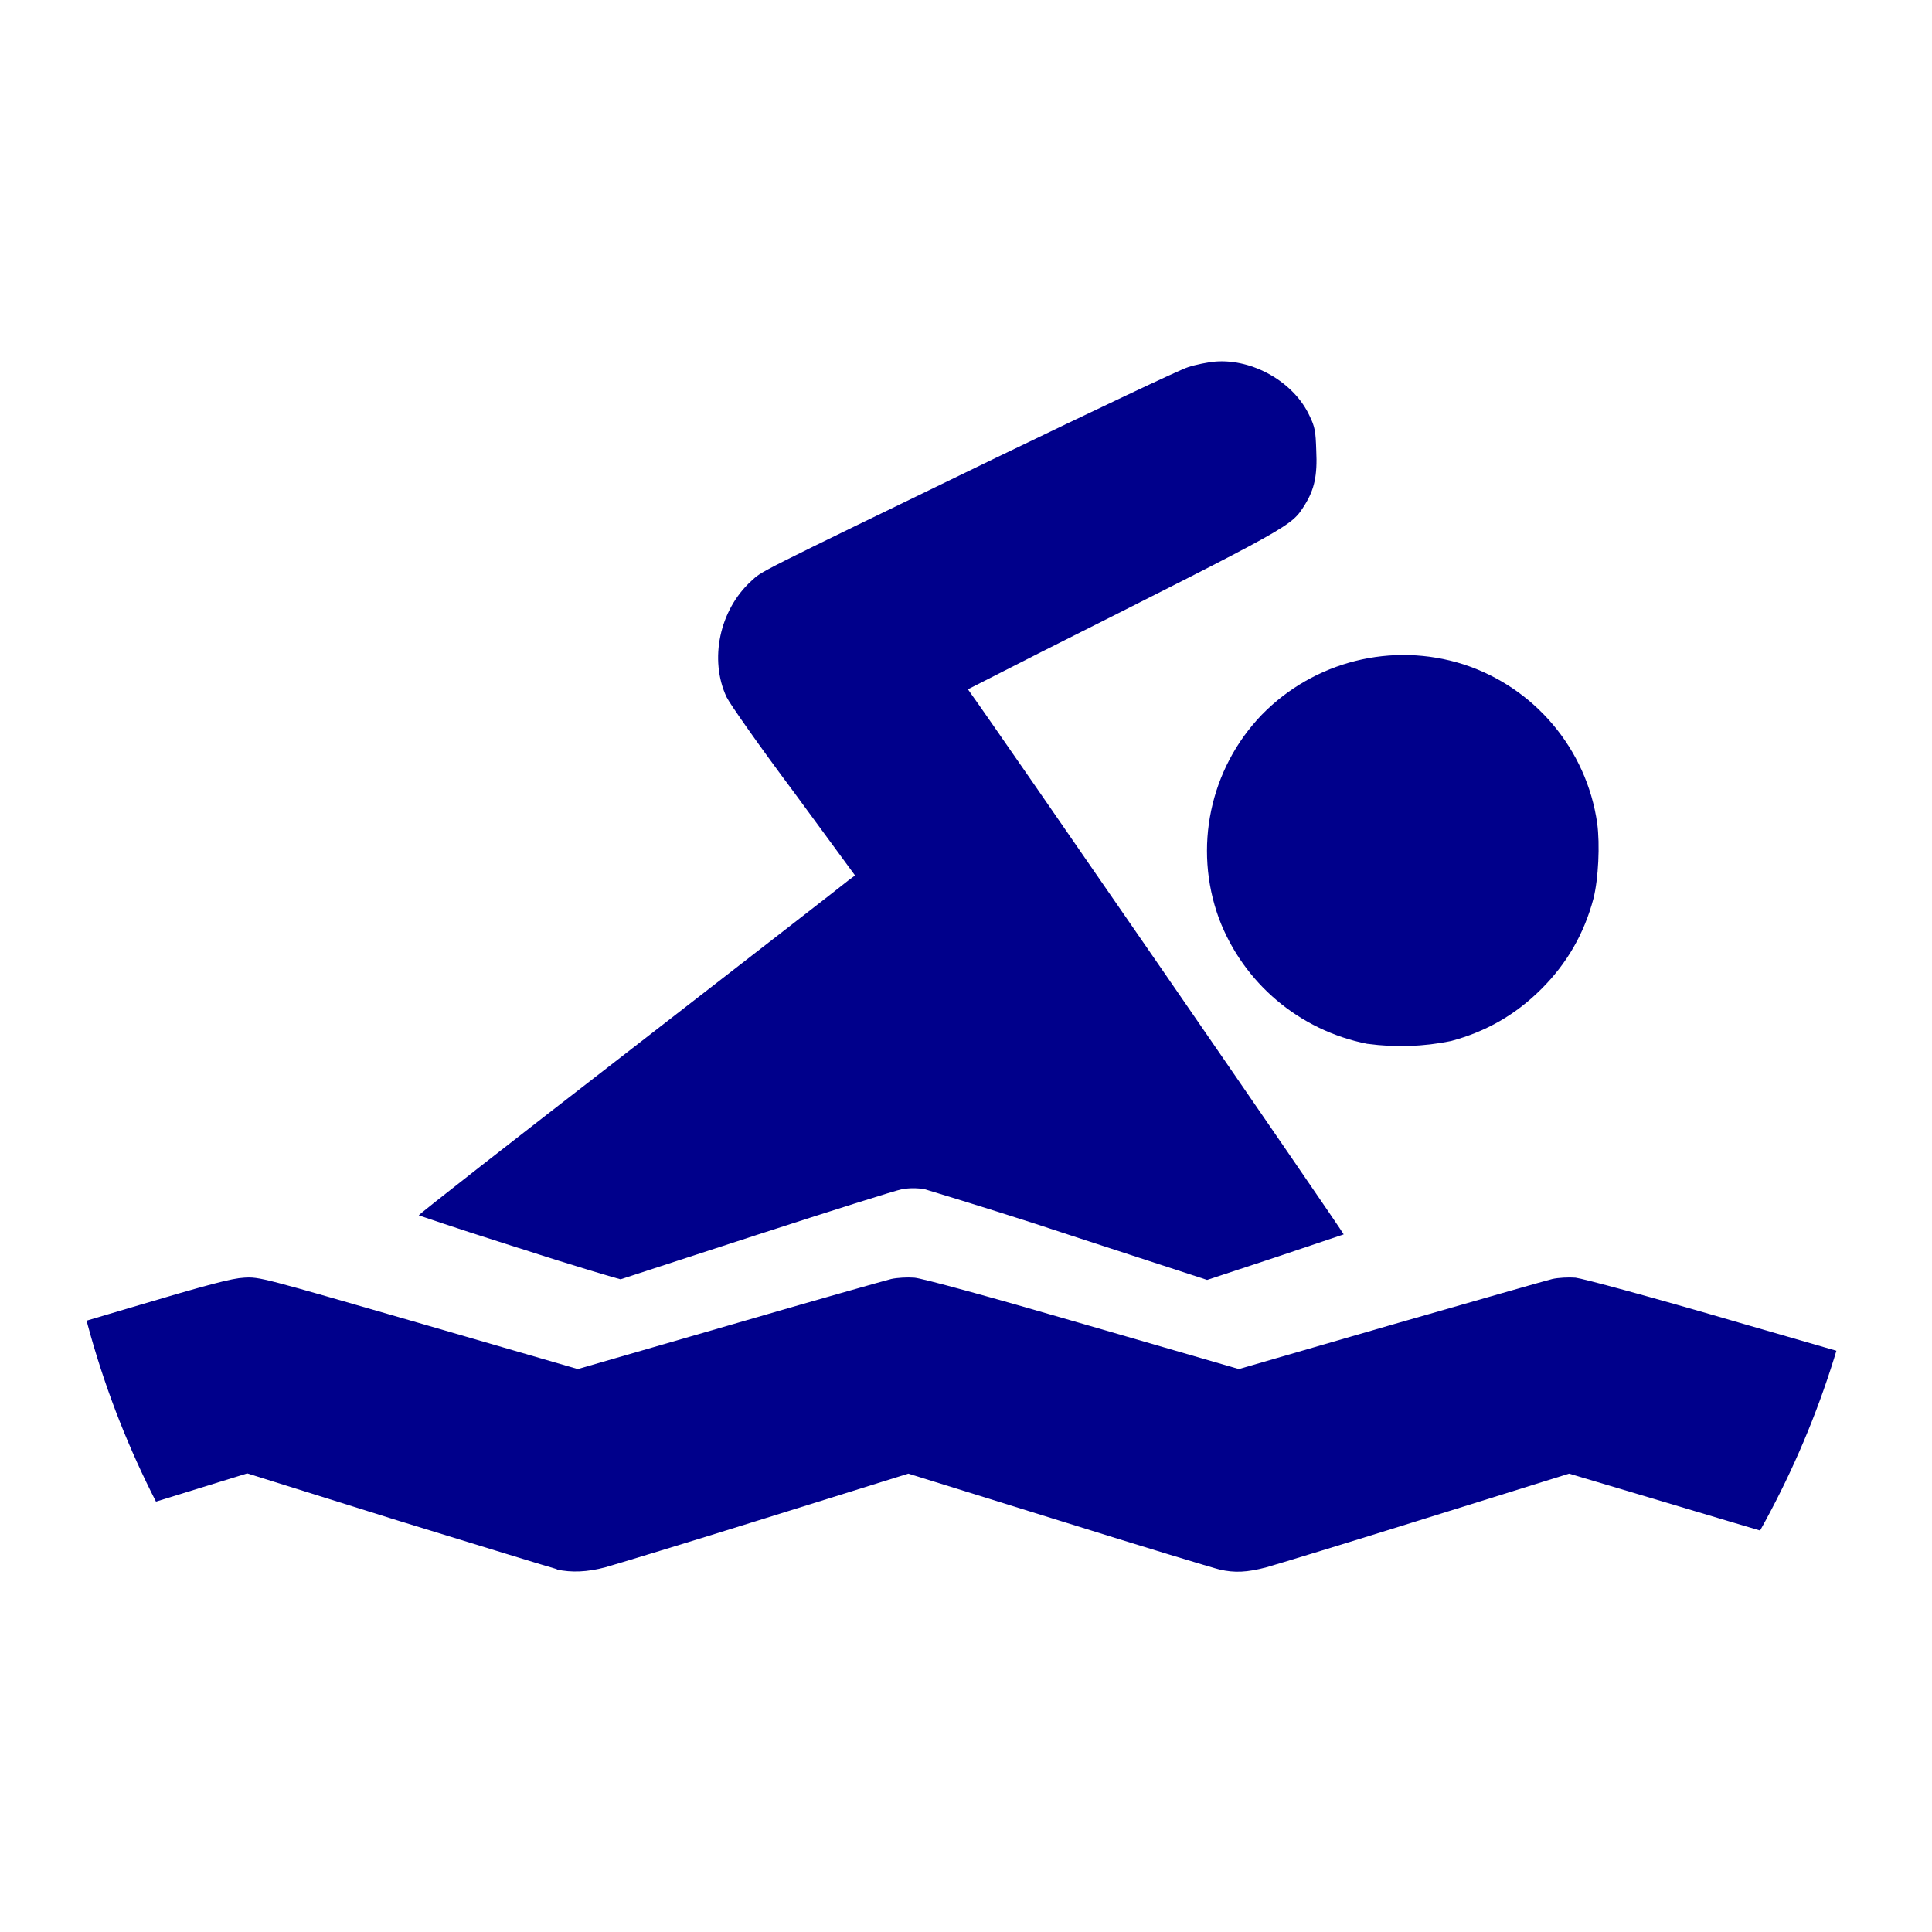
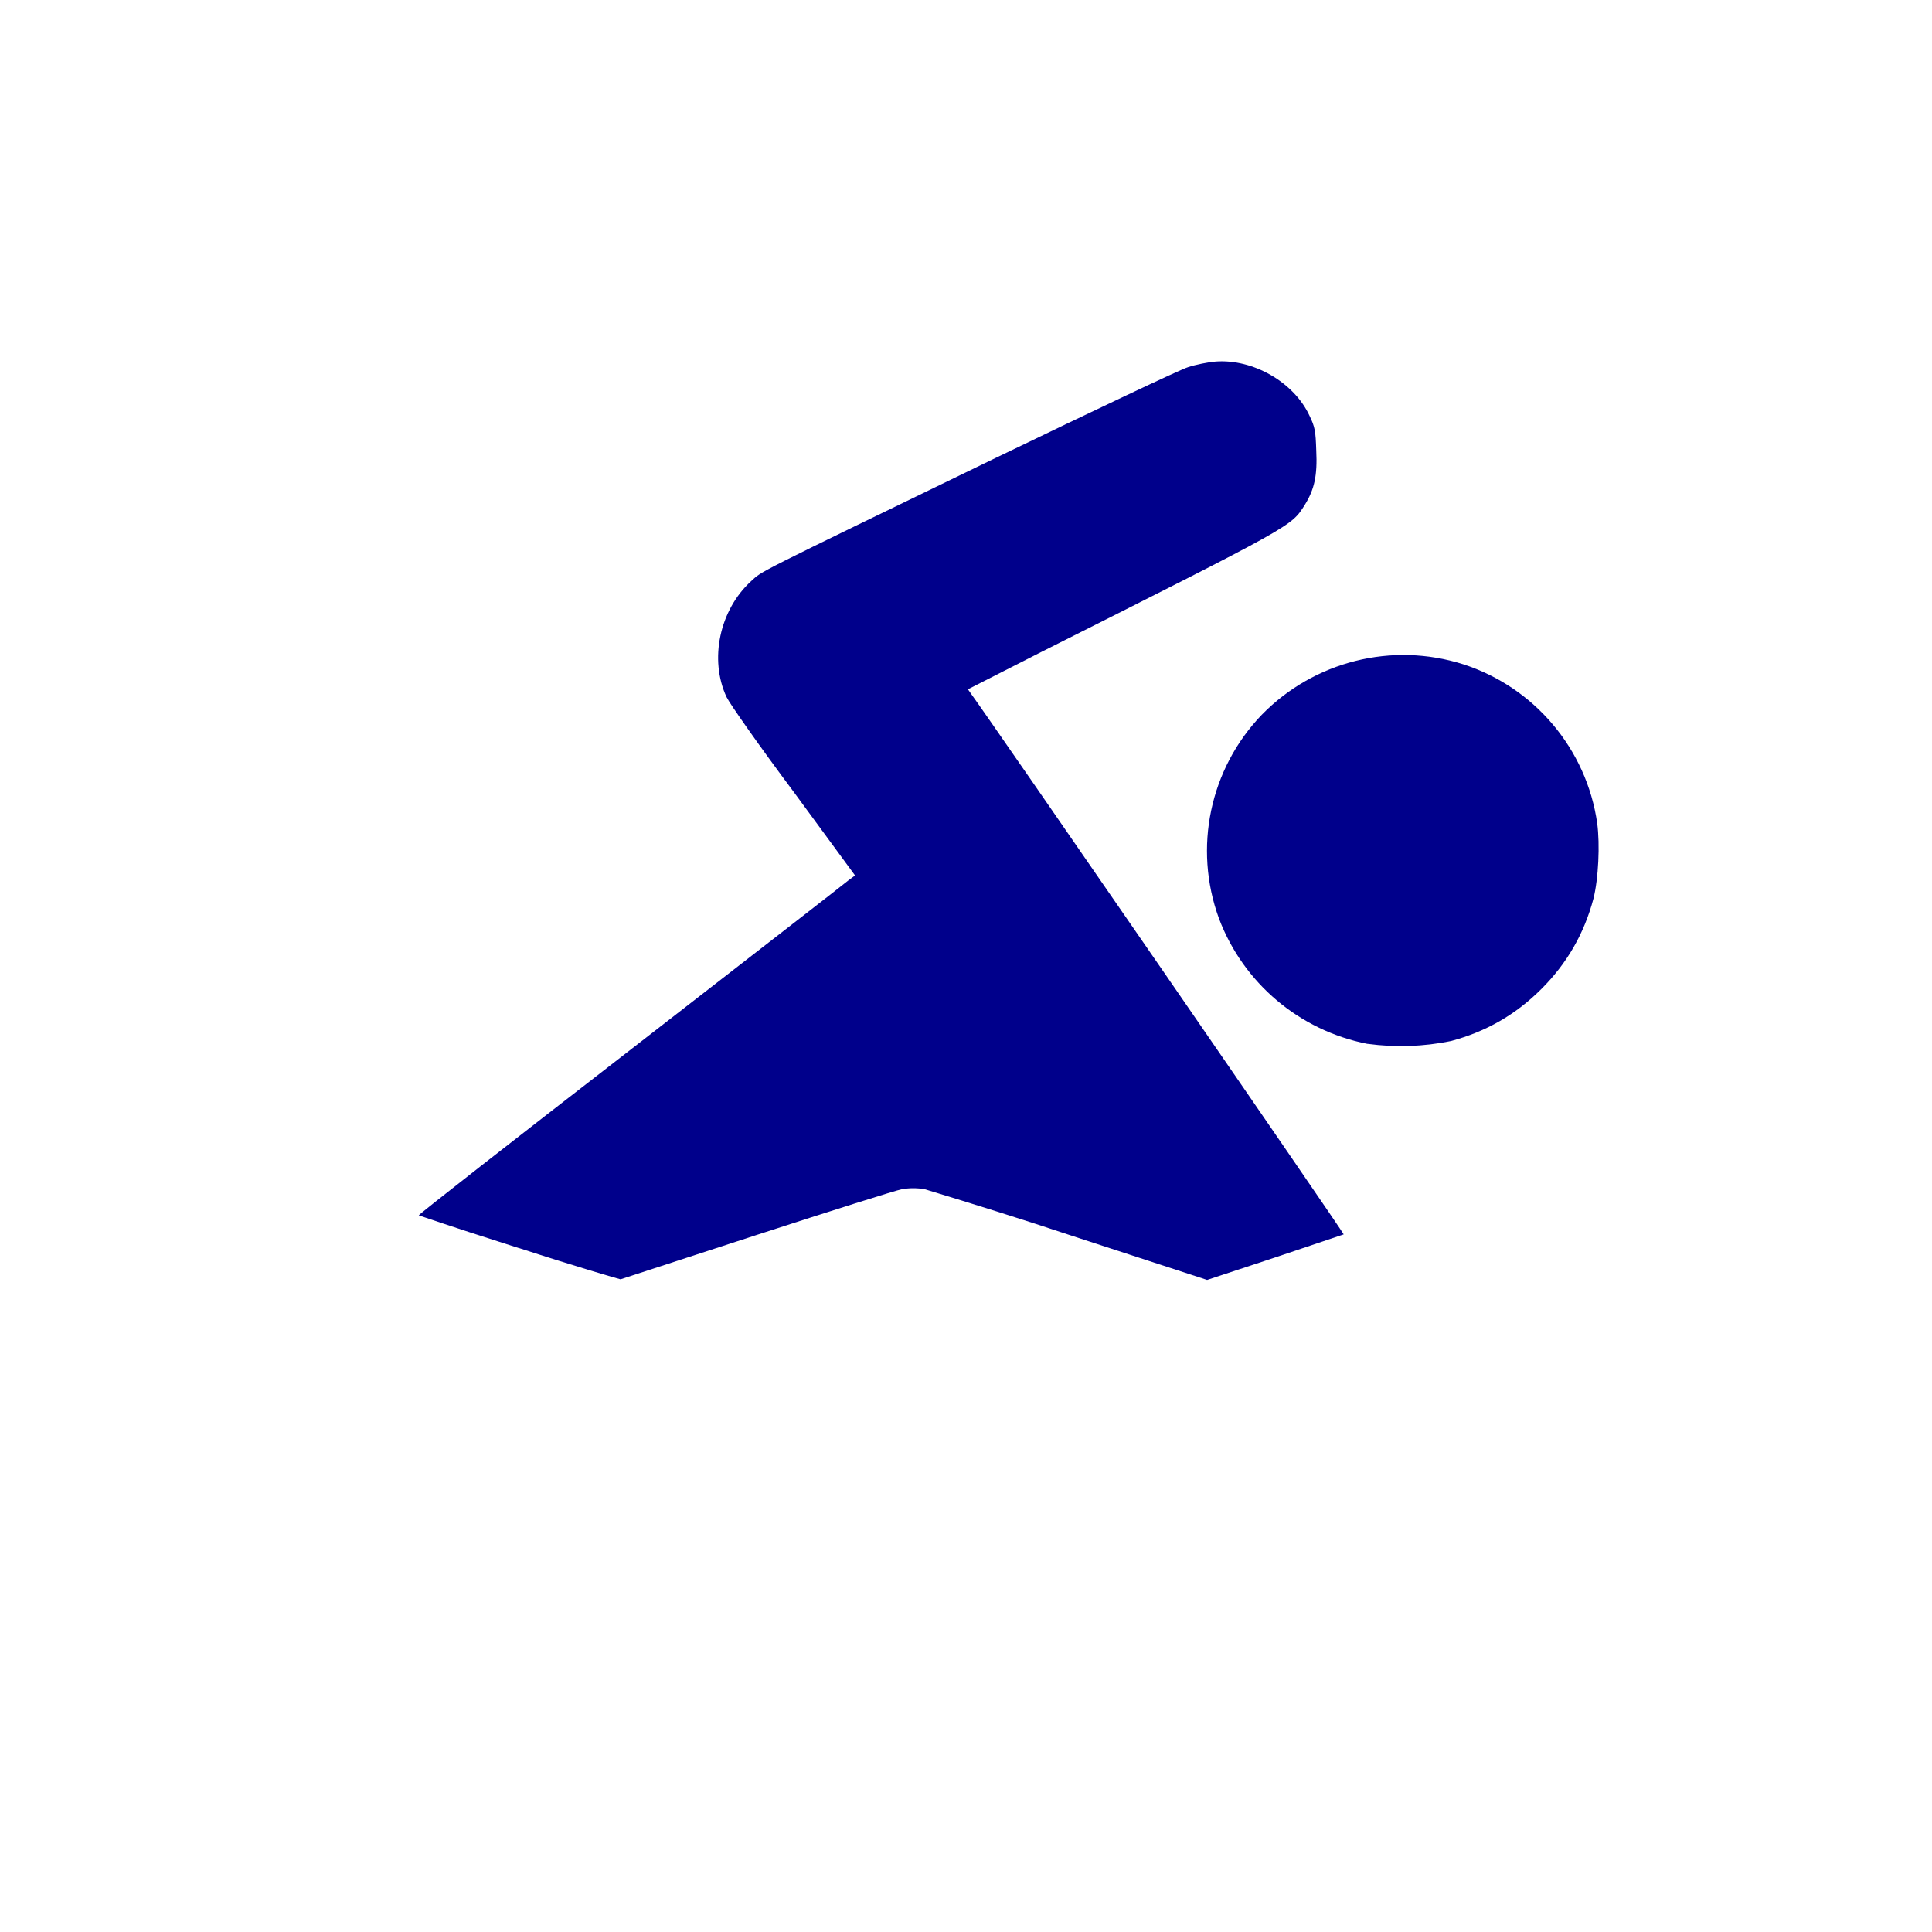
<svg xmlns="http://www.w3.org/2000/svg" width="8.271mm" height="8.271mm" viewBox="0 0 8.271 8.271" version="1.1" id="svg1">
  <defs id="defs1">
    <clipPath id="clip4">
      <path d="m 1,14 h 23 v 4 H 1 Z m 0,0" id="path7" />
    </clipPath>
    <clipPath id="clip5">
-       <path d="m 23.023,12.023 c 0,6.078 -4.926,11.004 -11.004,11.004 -6.074,0 -11.004,-4.926 -11.004,-11.004 0,-6.078 4.93,-11.004 11.004,-11.004 6.078,0 11.004,4.926 11.004,11.004 z m 0,0" id="path8" />
-     </clipPath>
+       </clipPath>
  </defs>
  <g id="g2" transform="matrix(1.335,0,0,1.335,-24.484,-8.697)">
    <path style="fill:#00008b;fill-opacity:1;fill-rule:nonzero;stroke:none;stroke-width:0.265" d="m 20.004,10.517 c -0.107,-0.034 -0.215,-0.069 -0.321,-0.105 -0.002,-0.002 0.304,-0.241 0.68,-0.532 0.375,-0.291 0.69,-0.535 0.7,-0.544 l 0.019,-0.014 -0.196,-0.267 C 20.776,8.908 20.68,8.771 20.67,8.75 20.614,8.63 20.647,8.471 20.749,8.378 c 0.038,-0.034 -0.01,-0.01 0.782,-0.394 0.317,-0.153 0.595,-0.285 0.619,-0.292 0.024,-0.008 0.064,-0.016 0.088,-0.018 0.12,-0.009 0.251,0.066 0.301,0.173 0.018,0.037 0.02,0.05 0.022,0.112 0.004,0.081 -0.006,0.125 -0.037,0.175 -0.044,0.069 -0.031,0.062 -0.852,0.475 l -0.228,0.116 0.014,0.02 c 0.039,0.052 1.194,1.726 1.191,1.728 -10e-4,0 -0.1,0.034 -0.22,0.074 l -0.218,0.072 -0.435,-0.142 c -0.156,-0.052 -0.313,-0.101 -0.471,-0.149 -0.024,-0.004 -0.049,-0.004 -0.072,0 -0.021,0.004 -0.23,0.07 -0.467,0.147 l -0.436,0.142 c -0.003,0 -0.15,-0.043 -0.325,-0.1 z m 0,0" id="path10-2" />
    <path style="fill:#00008b;fill-opacity:1;fill-rule:nonzero;stroke:none;stroke-width:0.265" d="M 22.725,9.862 C 22.507,9.819 22.327,9.667 22.249,9.46 22.166,9.233 22.22,8.98 22.386,8.807 22.554,8.635 22.804,8.572 23.033,8.645 c 0.228,0.074 0.395,0.272 0.429,0.51 0.009,0.068 0.004,0.177 -0.012,0.241 -0.03,0.113 -0.085,0.208 -0.167,0.29 -0.083,0.083 -0.178,0.137 -0.29,0.167 -0.088,0.018 -0.178,0.021 -0.267,0.009 z m 0,0" id="path11-0" />
    <g clip-path="url(#clip4)" clip-rule="nonzero" id="g15" transform="matrix(0.265,0,0,0.265,18.252,6.816)" style="fill:#00008b;fill-opacity:1">
      <g clip-path="url(#clip5)" clip-rule="nonzero" id="g14" style="fill:#00008b;fill-opacity:1">
        <path style="fill:#00008b;fill-opacity:1;fill-rule:nonzero;stroke:none" d="m 7.074,17.852 c -0.062,-0.016 -0.926,-0.281 -1.93,-0.59 l -1.82,-0.57 -1.312,0.406 C 1.289,17.316 0.688,17.5 0.68,17.5 0.668,17.5 0.66,16.949 0.66,16.277 v -1.219 l 1.223,-0.363 c 0.984,-0.293 1.254,-0.363 1.402,-0.371 0.188,-0.012 0.219,0 2.113,0.547 l 1.926,0.559 1.836,-0.531 c 1.004,-0.293 1.891,-0.543 1.957,-0.559 0.07,-0.016 0.199,-0.023 0.281,-0.016 0.094,0.008 0.871,0.219 2.039,0.559 l 1.887,0.547 1.832,-0.531 c 1.008,-0.289 1.891,-0.543 1.961,-0.559 0.07,-0.016 0.199,-0.023 0.281,-0.016 0.094,0.012 0.867,0.219 2.031,0.559 l 1.879,0.543 0.008,1.227 c 0.004,0.41 0.004,0.82 0,1.23 -0.004,0 -0.906,-0.27 -2.004,-0.594 l -1.992,-0.594 -1.727,0.539 c -0.949,0.297 -1.82,0.562 -1.934,0.594 -0.234,0.062 -0.387,0.07 -0.57,0.027 -0.07,-0.016 -0.945,-0.281 -1.945,-0.594 l -1.82,-0.566 -1.727,0.539 c -0.949,0.297 -1.824,0.562 -1.938,0.594 -0.219,0.059 -0.414,0.066 -0.59,0.027 z m 0,0" id="path13-7" />
      </g>
    </g>
  </g>
</svg>